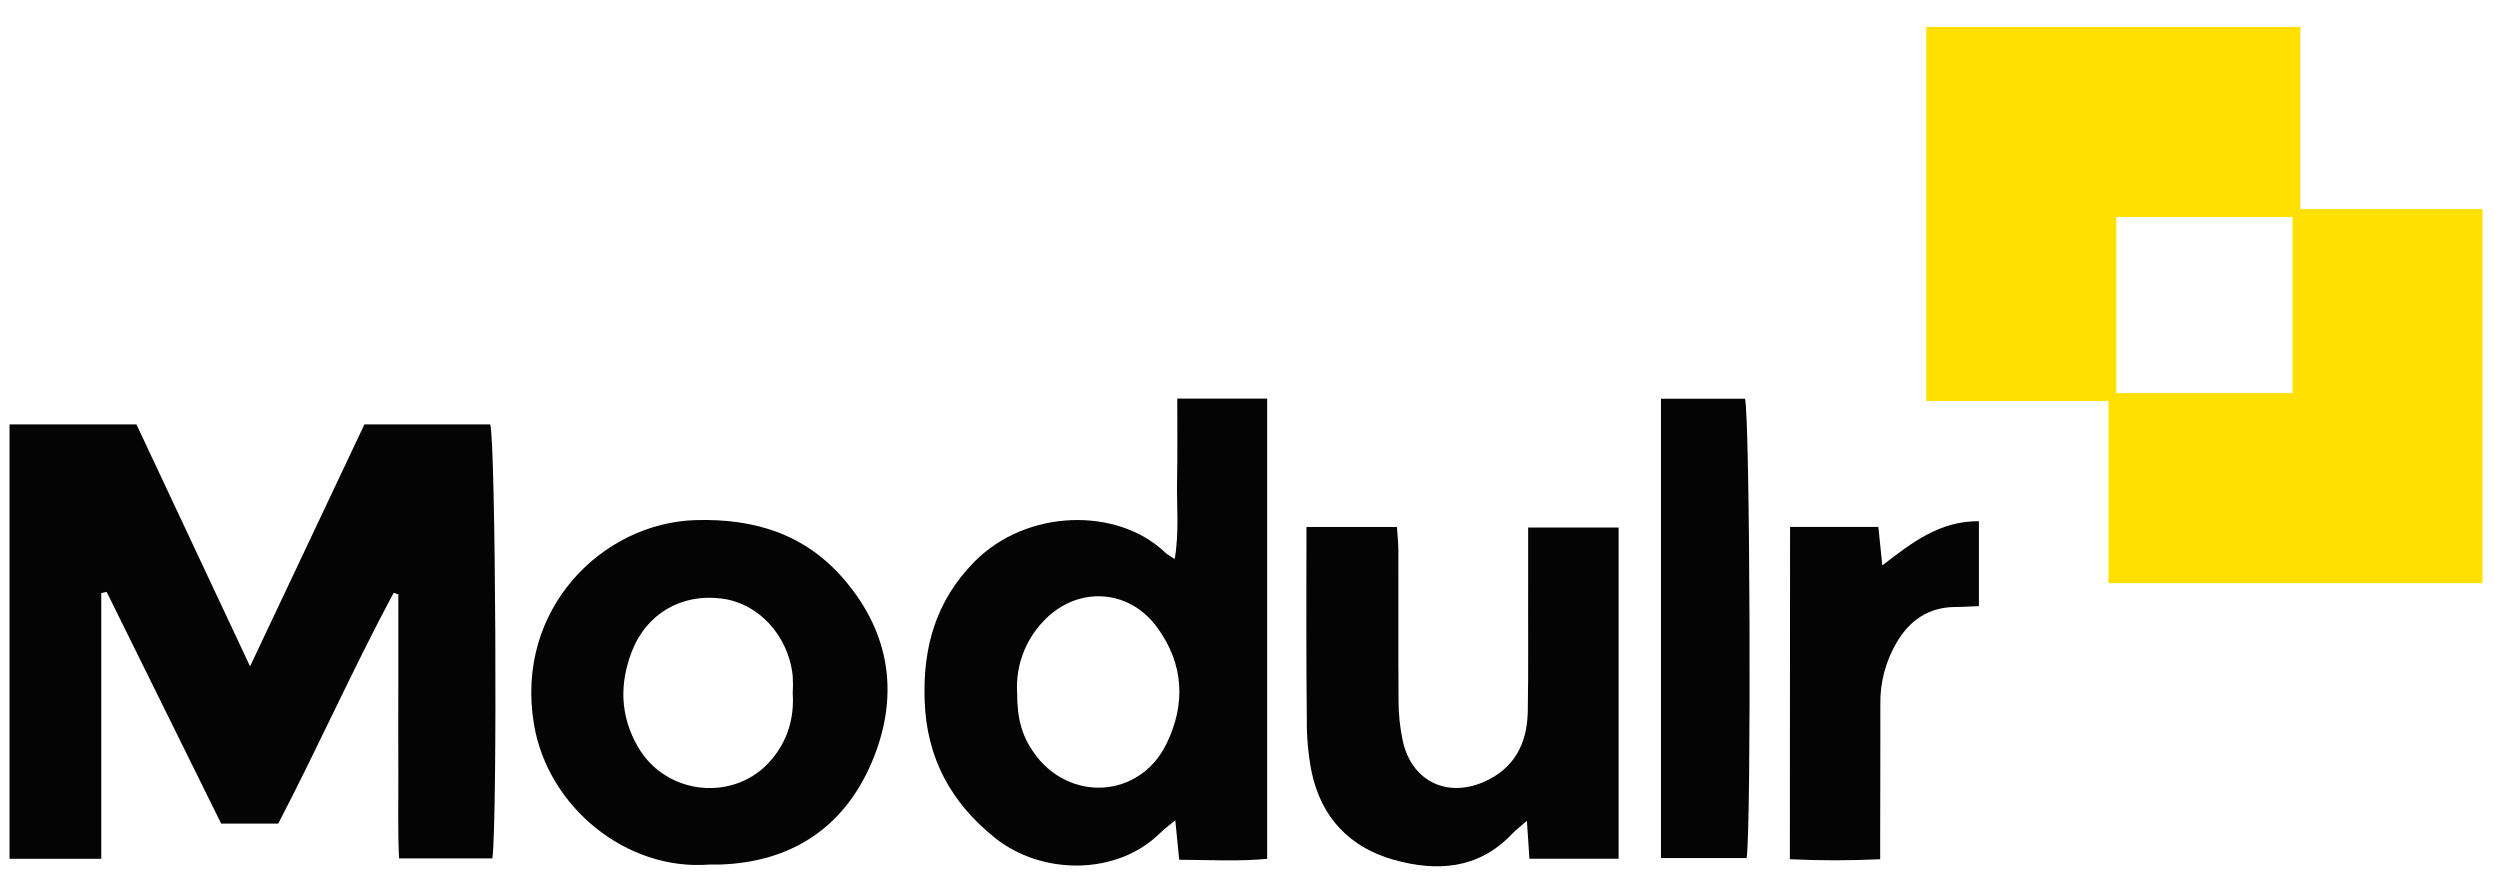
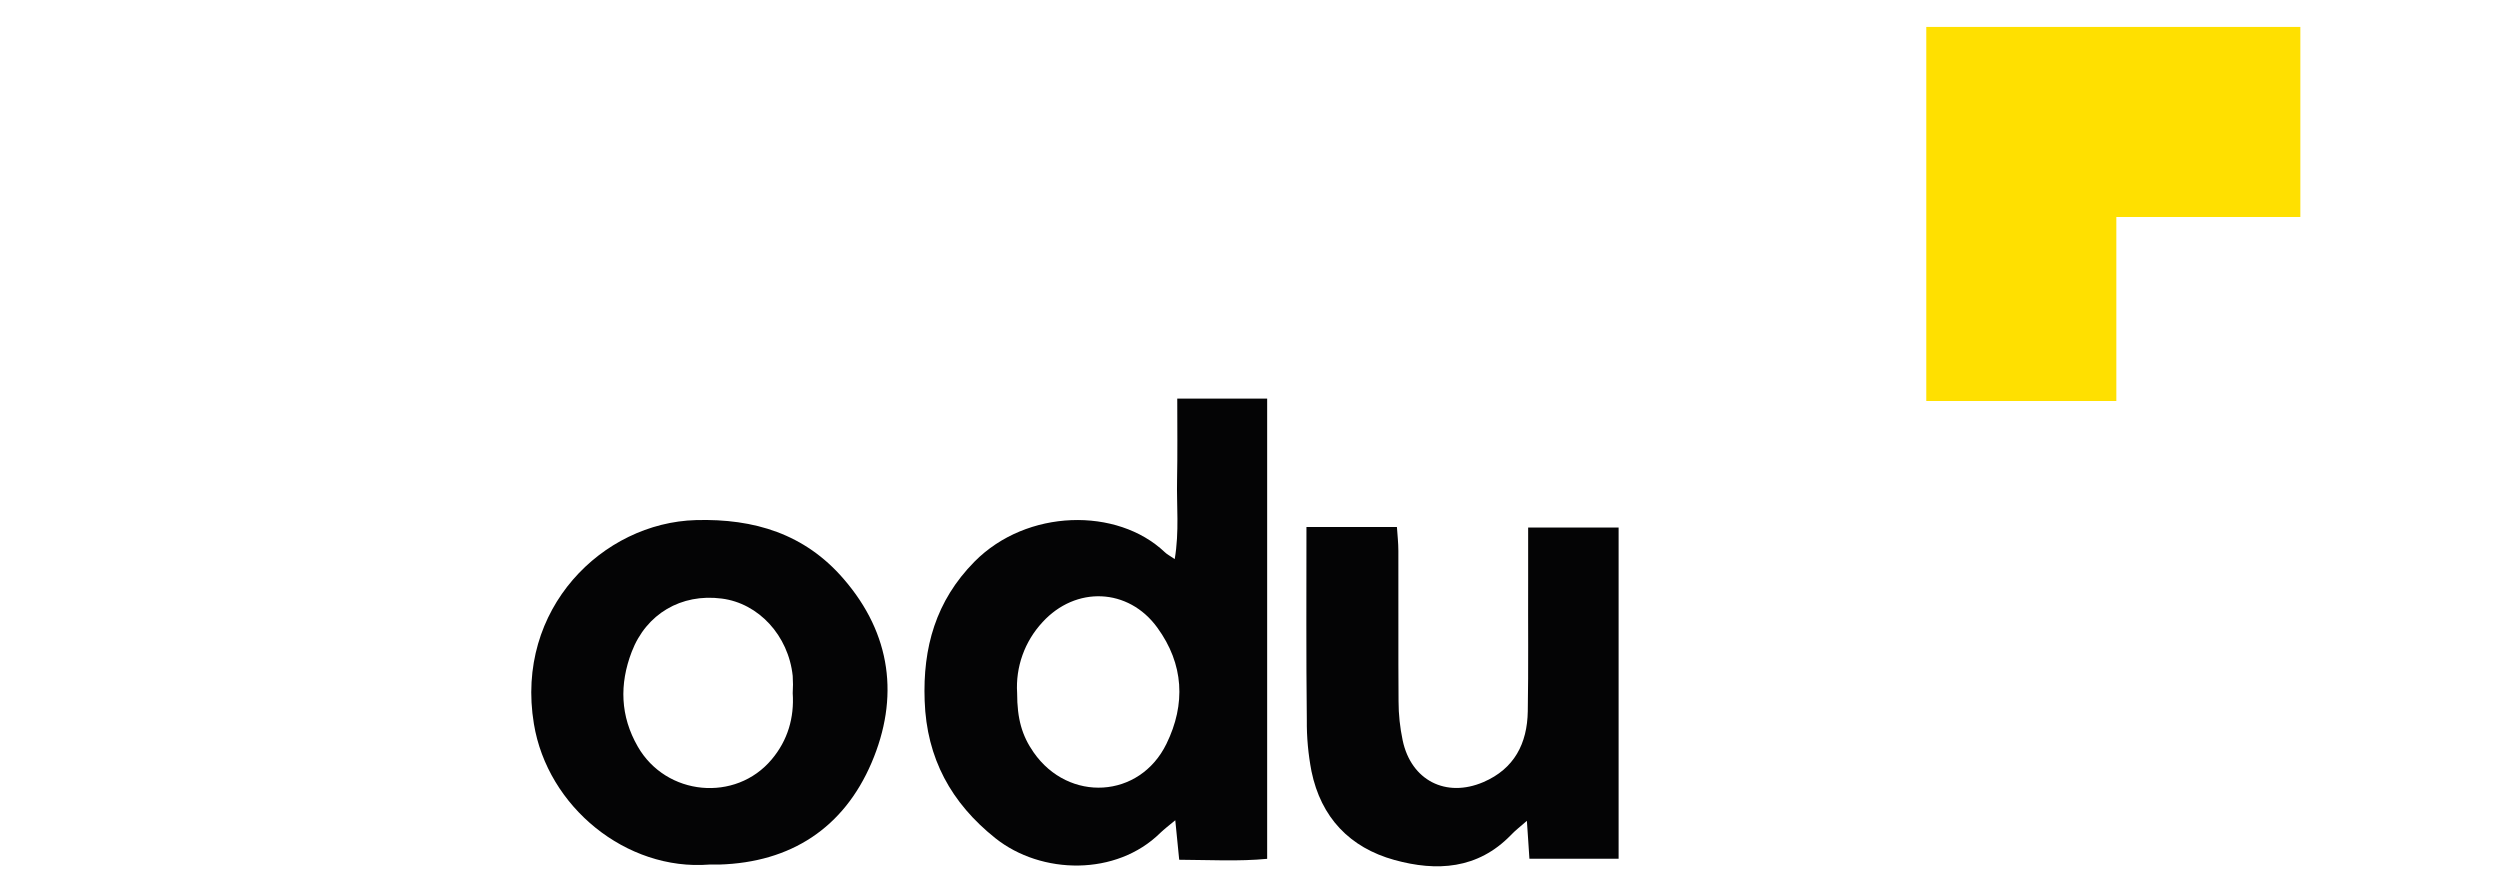
<svg xmlns="http://www.w3.org/2000/svg" width="81" height="29" viewBox="0 0 81 29" fill="none">
-   <path d="M3.281 27.825H0.309V13.75H4.421L8.102 21.59C9.388 18.868 10.591 16.321 11.807 13.75H15.884C16.059 14.308 16.122 26.458 15.954 27.813H12.93C12.883 26.889 12.912 25.941 12.906 24.998C12.9 24.039 12.906 23.079 12.906 22.125V19.258L12.755 19.206C11.441 21.654 10.306 24.207 9.015 26.685H7.166L3.455 19.176L3.281 19.217V27.825Z" fill="#040405" />
  <path d="M42.329 17.074H45.26C45.278 17.336 45.307 17.592 45.307 17.848C45.313 19.47 45.301 21.099 45.313 22.722C45.313 23.146 45.359 23.571 45.447 23.99C45.72 25.281 46.848 25.862 48.064 25.339C49.064 24.909 49.483 24.088 49.5 23.047C49.524 21.634 49.506 20.227 49.512 18.813V17.092H52.443V27.822H49.553C49.524 27.421 49.506 27.06 49.471 26.595C49.25 26.787 49.093 26.909 48.954 27.055C47.878 28.166 46.546 28.241 45.179 27.863C43.731 27.462 42.8 26.485 42.492 24.99C42.387 24.443 42.335 23.885 42.341 23.326C42.317 21.273 42.329 19.226 42.329 17.074Z" fill="#040405" />
-   <path d="M53.816 12.918H56.538C56.701 13.5 56.748 26.714 56.591 27.801H53.816V12.918Z" fill="#040405" />
-   <path d="M57.998 17.073H60.859C60.9 17.463 60.941 17.846 60.987 18.318C61.947 17.579 62.849 16.875 64.117 16.887V19.638C63.843 19.649 63.581 19.667 63.325 19.667C62.471 19.679 61.866 20.109 61.447 20.824C61.098 21.423 60.912 22.11 60.923 22.808C60.923 24.192 60.923 25.576 60.918 26.966V27.839C59.941 27.885 58.969 27.885 57.992 27.839L57.998 17.073Z" fill="#040405" />
  <path d="M38.143 12.914C38.143 13.862 38.154 14.711 38.137 15.56C38.119 16.386 38.212 17.218 38.061 18.114C37.898 18.003 37.805 17.957 37.735 17.887C36.2 16.433 33.269 16.479 31.57 18.201C30.32 19.469 29.895 20.981 29.959 22.708C30.023 24.57 30.82 26.018 32.251 27.158C33.74 28.344 36.171 28.391 37.596 26.983C37.724 26.861 37.869 26.75 38.079 26.576C38.125 27.053 38.166 27.431 38.206 27.856C39.195 27.861 40.132 27.914 41.056 27.826V12.914H38.143ZM37.794 24.098C36.927 25.878 34.624 26.006 33.49 24.378C33.112 23.837 32.955 23.29 32.955 22.453C32.902 21.609 33.199 20.783 33.775 20.161C34.851 18.98 36.561 19.044 37.497 20.335C38.358 21.516 38.422 22.813 37.794 24.098Z" fill="#040405" />
  <path d="M27.33 18.753C26.074 17.299 24.44 16.799 22.549 16.851C19.531 16.933 16.681 19.724 17.298 23.453C17.74 26.145 20.293 28.222 22.98 28.012H23.3C25.632 27.943 27.336 26.82 28.238 24.715C29.139 22.609 28.883 20.545 27.33 18.753ZM25.004 24.604C23.835 26 21.584 25.791 20.665 24.191C20.095 23.203 20.066 22.167 20.467 21.12C20.939 19.887 22.073 19.224 23.381 19.393C24.579 19.544 25.545 20.591 25.684 21.9C25.696 22.086 25.696 22.272 25.684 22.458C25.737 23.255 25.522 23.988 25.004 24.604Z" fill="#040405" />
  <path d="M74.404 6.903V1H62.539V12.865H68.442V6.903H74.404Z" fill="#FFE000" stroke="#FFE000" stroke-width="0.255" stroke-miterlimit="10" />
-   <path d="M74.405 6.902V12.864H68.443V18.767H80.308V6.902H74.405Z" fill="#FFE000" stroke="#FFE000" stroke-width="0.255" stroke-miterlimit="10" />
</svg>